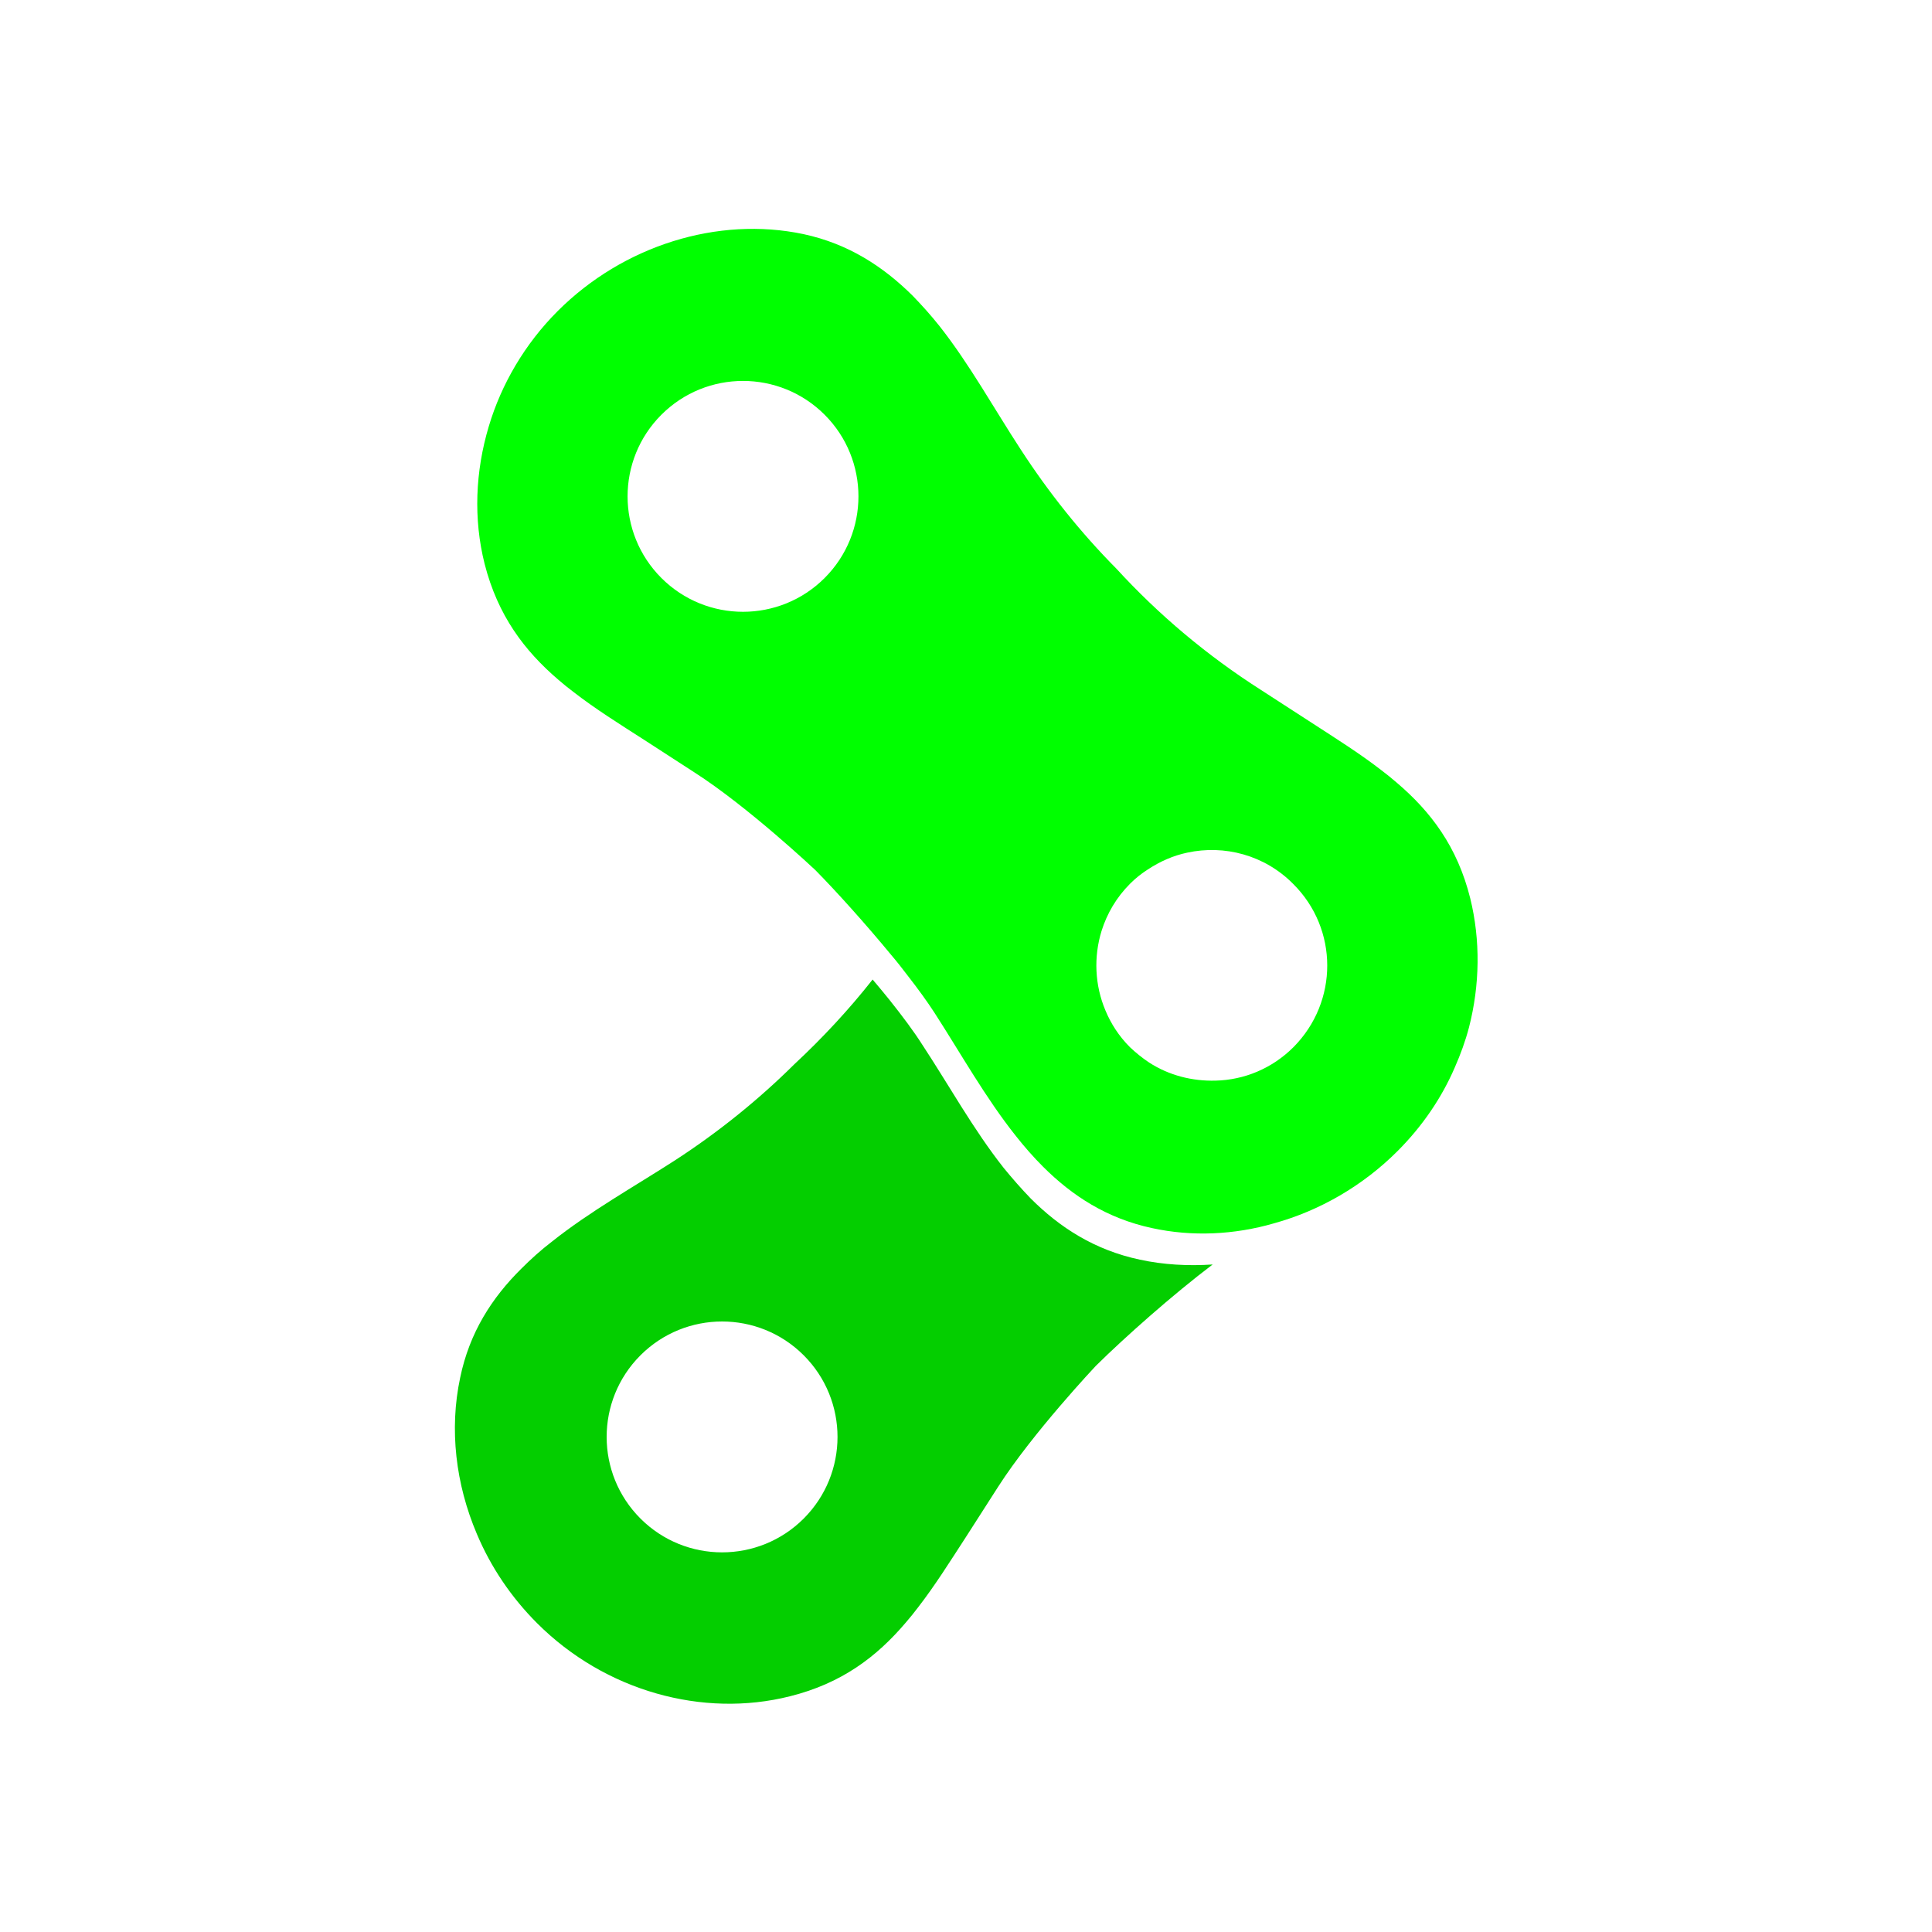
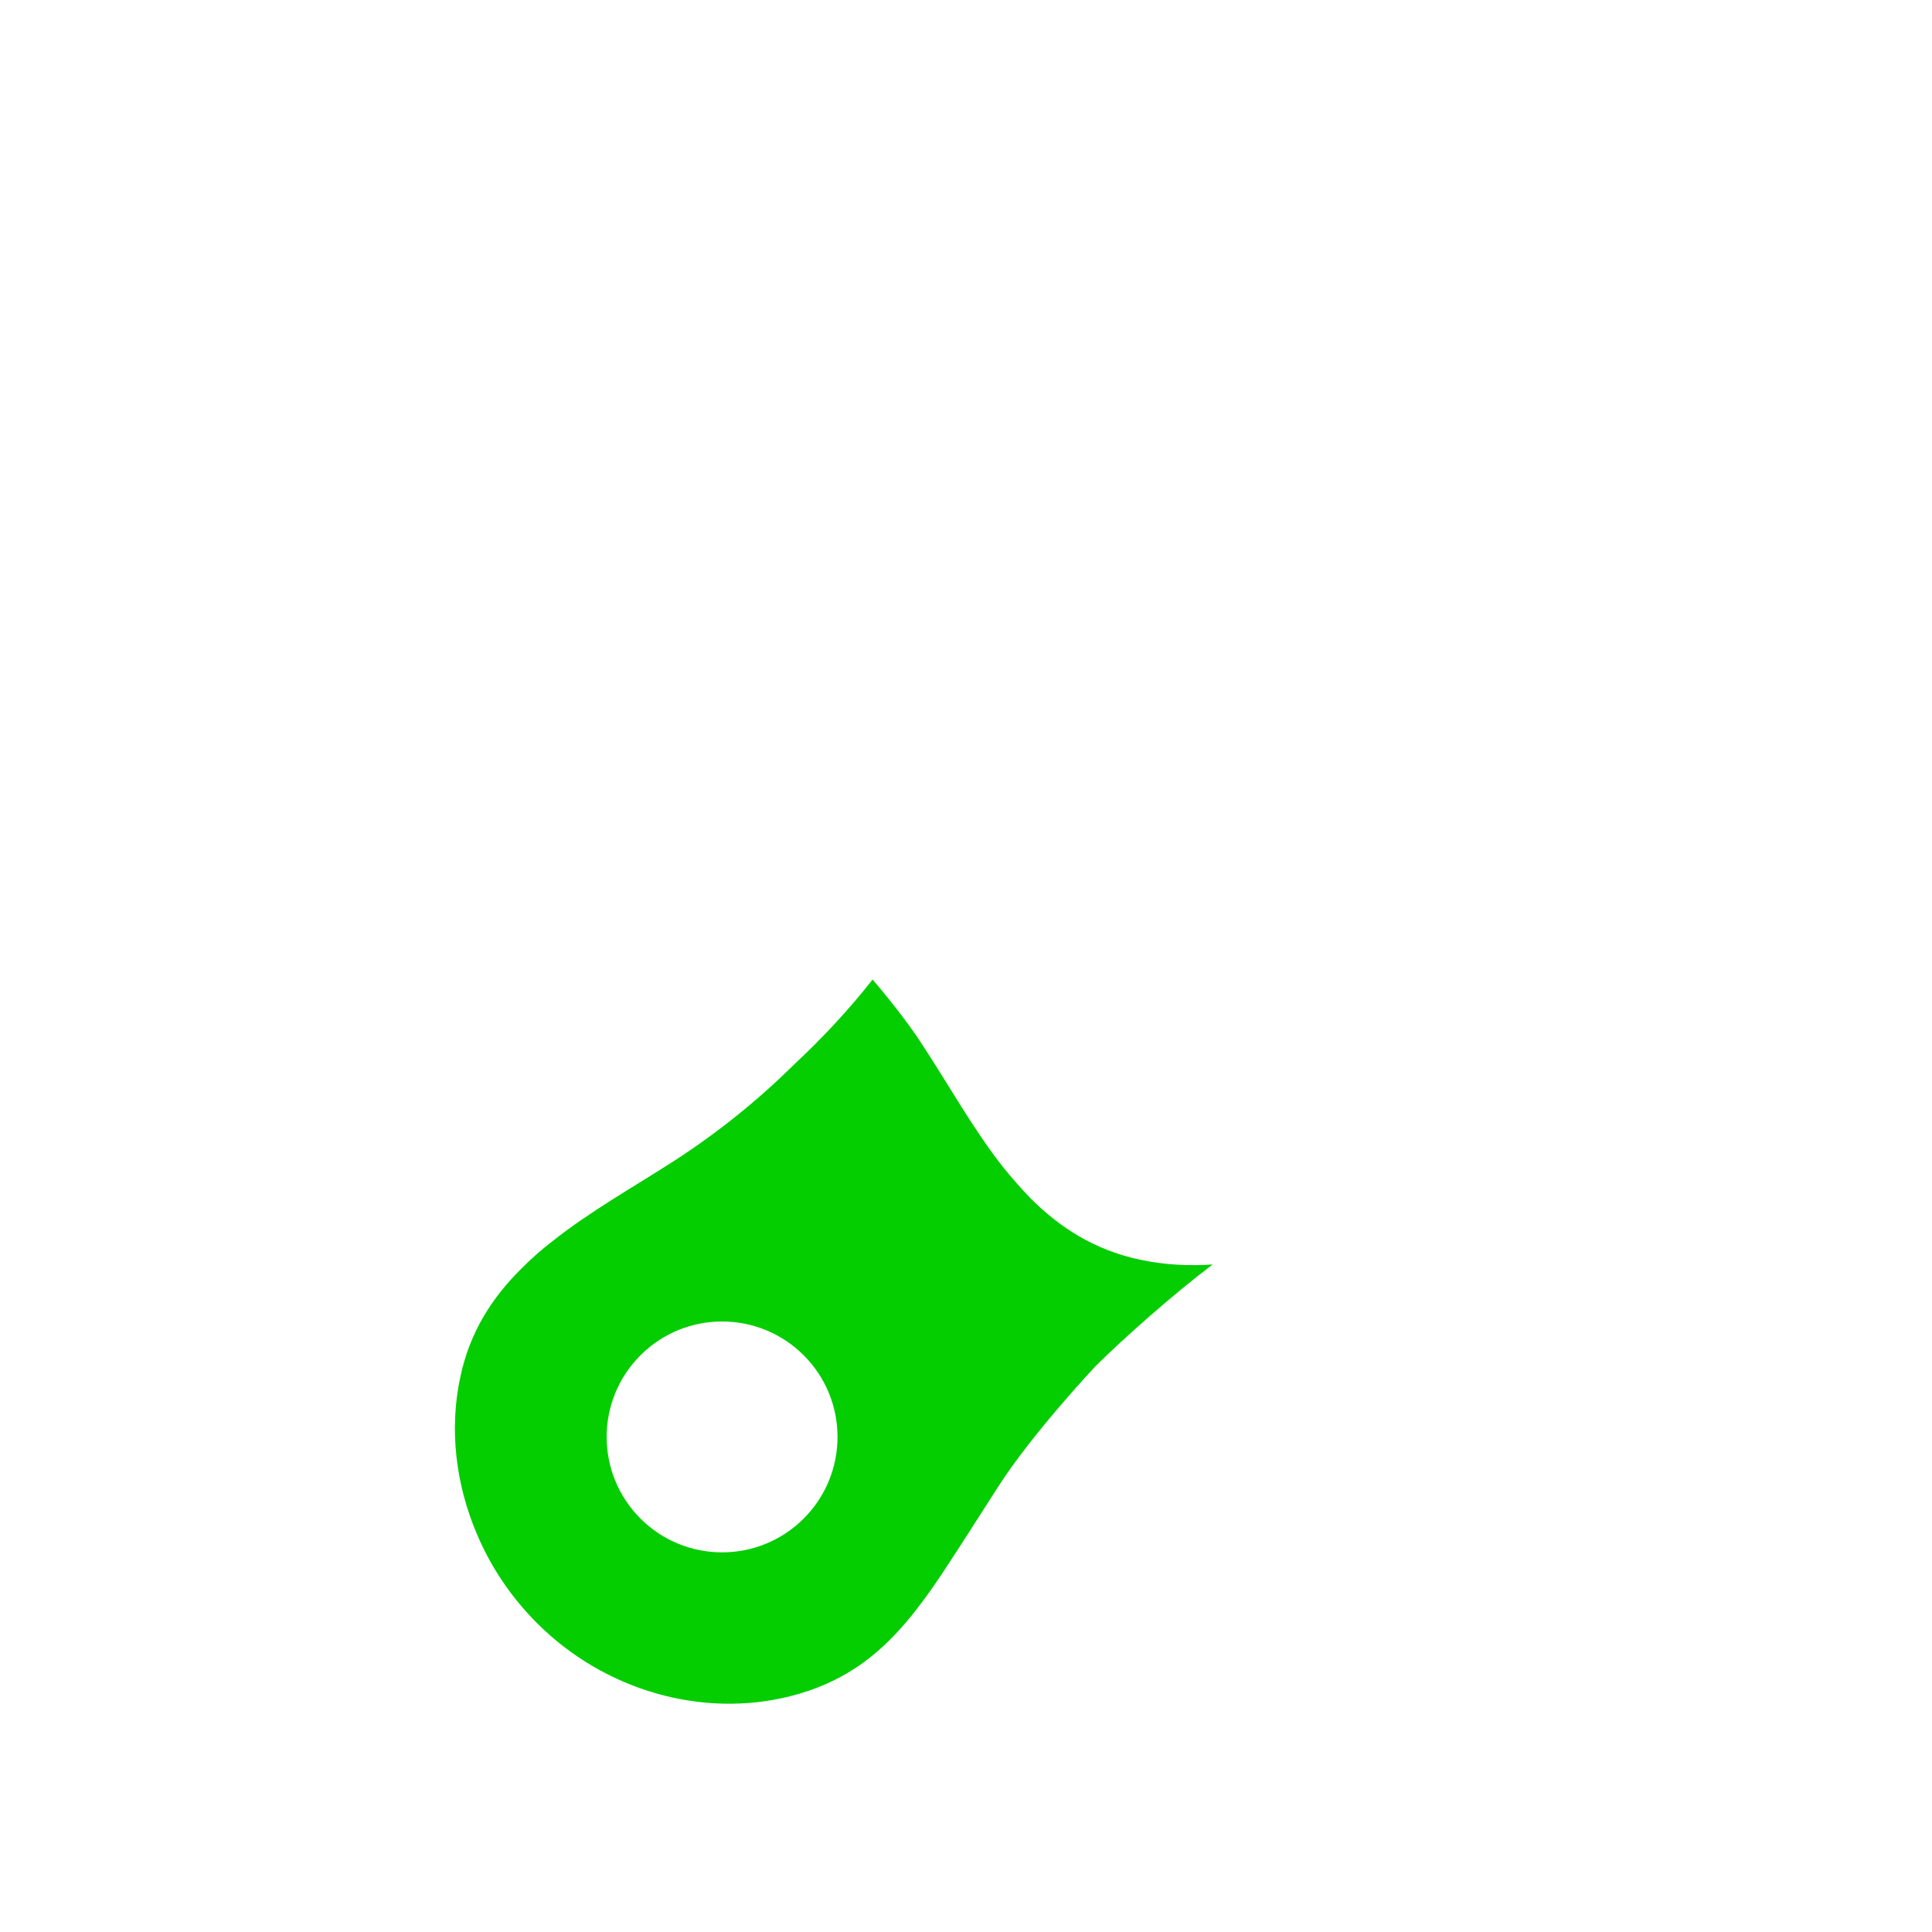
<svg xmlns="http://www.w3.org/2000/svg" x="0px" y="0px" viewBox="0 0 600 600" style="enable-background:new 0 0 600 600;" xml:space="preserve">
  <style type="text/css">	.st0{fill:#04CE00;}	.st1{fill:#00FF00;}</style>
  <g id="Ebene_1" />
  <g id="Ebene_2" />
  <g id="Ebene_3">
    <g>
      <path class="st0" d="M354,391.2c-14.1-3-24.9-10-33.9-19c-2.9-3-5.7-6.2-8.4-9.5c-9.4-11.9-17-25.7-25.3-38.3   c-2.6-4.1-6.2-8.9-10.1-13.8c-1.7-2.1-3.5-4.3-5.3-6.4c-7.4,9.4-15.6,18.2-24.3,26.3c-11.2,11.1-23.6,21.1-37,29.8   c-12.7,8.2-26.5,15.9-38.3,25.3c-3.4,2.6-6.5,5.4-9.5,8.4c-9.1,9-16.1,19.8-19,33.9c-3.4,16-1.4,33,5.2,48.5   c4.3,10.2,10.6,19.6,18.7,27.7c21.1,21.1,51.5,29.5,78.5,22.7c16.1-4,27-12.3,36-22.9c1.3-1.5,2.6-3.1,3.8-4.7   c5.2-6.7,9.9-14.2,14.9-21.9l10-15.6c10.7-16.7,30.3-37.5,30.3-37.5c9-8.9,24-22.2,36.3-31.5C369,393.2,361.4,392.8,354,391.2z    M249.6,471.6c-14,14-36.7,14-50.7,0c-14-14-14-36.7,0-50.7c14-14,36.7-14,50.7,0C263.6,434.9,263.6,457.6,249.6,471.6z" />
-       <path class="st1" d="M456.6,279c-4-16.1-12.3-27-22.9-36c-1.5-1.3-3.1-2.6-4.7-3.8c-6.7-5.2-14.2-9.9-21.9-14.9l-15.6-10.1   c-16.6-10.6-31.6-23.2-44.8-37.6c-11.1-11.2-21-23.6-29.7-37c-8.3-12.7-15.9-26.5-25.2-38.3c-2.7-3.4-5.5-6.5-8.4-9.5   c-9.1-9-19.9-16.1-33.9-19.1c-26.5-5.6-55.9,3.5-76.3,23.9c-10.2,10.2-17.5,22.7-21.4,35.8c-4.2,14-4.8,28.8-1.3,42.7   c4.1,16.1,12.4,27,22.9,36c1.5,1.3,3.1,2.6,4.7,3.8c6.7,5.2,14.2,9.9,22,14.9l15.6,10.1c16.7,10.7,37.5,30.3,37.5,30.3   c6.6,6.7,15.6,16.7,23.6,26.4c1.8,2.1,3.5,4.3,5.1,6.4c3.2,4.1,6.1,8.1,8.3,11.5c8.2,12.7,15.9,26.5,25.3,38.3   c2.6,3.3,5.4,6.5,8.4,9.5c9.1,9.1,19.9,16.1,33.9,19.1c12.4,2.7,25.5,2.1,37.9-1.5c14.1-3.9,27.5-11.6,38.3-22.4   c7.7-7.7,13.7-16.5,17.8-26c1.8-4.1,3.3-8.2,4.4-12.4C459.6,305.9,459.8,292,456.6,279z M256.1,179.5c-14,14-36.7,14-50.7,0   c-14-14-14-36.7,0-50.7c14-14,36.7-14,50.7,0C270.1,142.8,270.1,165.5,256.1,179.5z M401.7,325.2c-6.7,6.7-15.4,10.2-24.2,10.4   c-7.2,0.2-14.4-1.6-20.6-5.6c-2.1-1.4-4.1-3-6-4.8c-3.4-3.4-5.9-7.3-7.6-11.4c-3.3-7.8-3.7-16.6-1.2-24.7   c1.7-5.4,4.6-10.4,8.9-14.7c1.7-1.7,3.6-3.2,5.5-4.4c3.8-2.5,7.9-4.3,12.2-5.2c0,0,0,0,0,0c0,0,0,0,0,0c11.5-2.5,24,0.7,32.9,9.7   C415.7,288.5,415.7,311.1,401.7,325.2z" />
    </g>
  </g>
  <g id="Ebene_6" />
  <g id="Ebene_5" />
  <g id="Ebene_4" />
</svg>